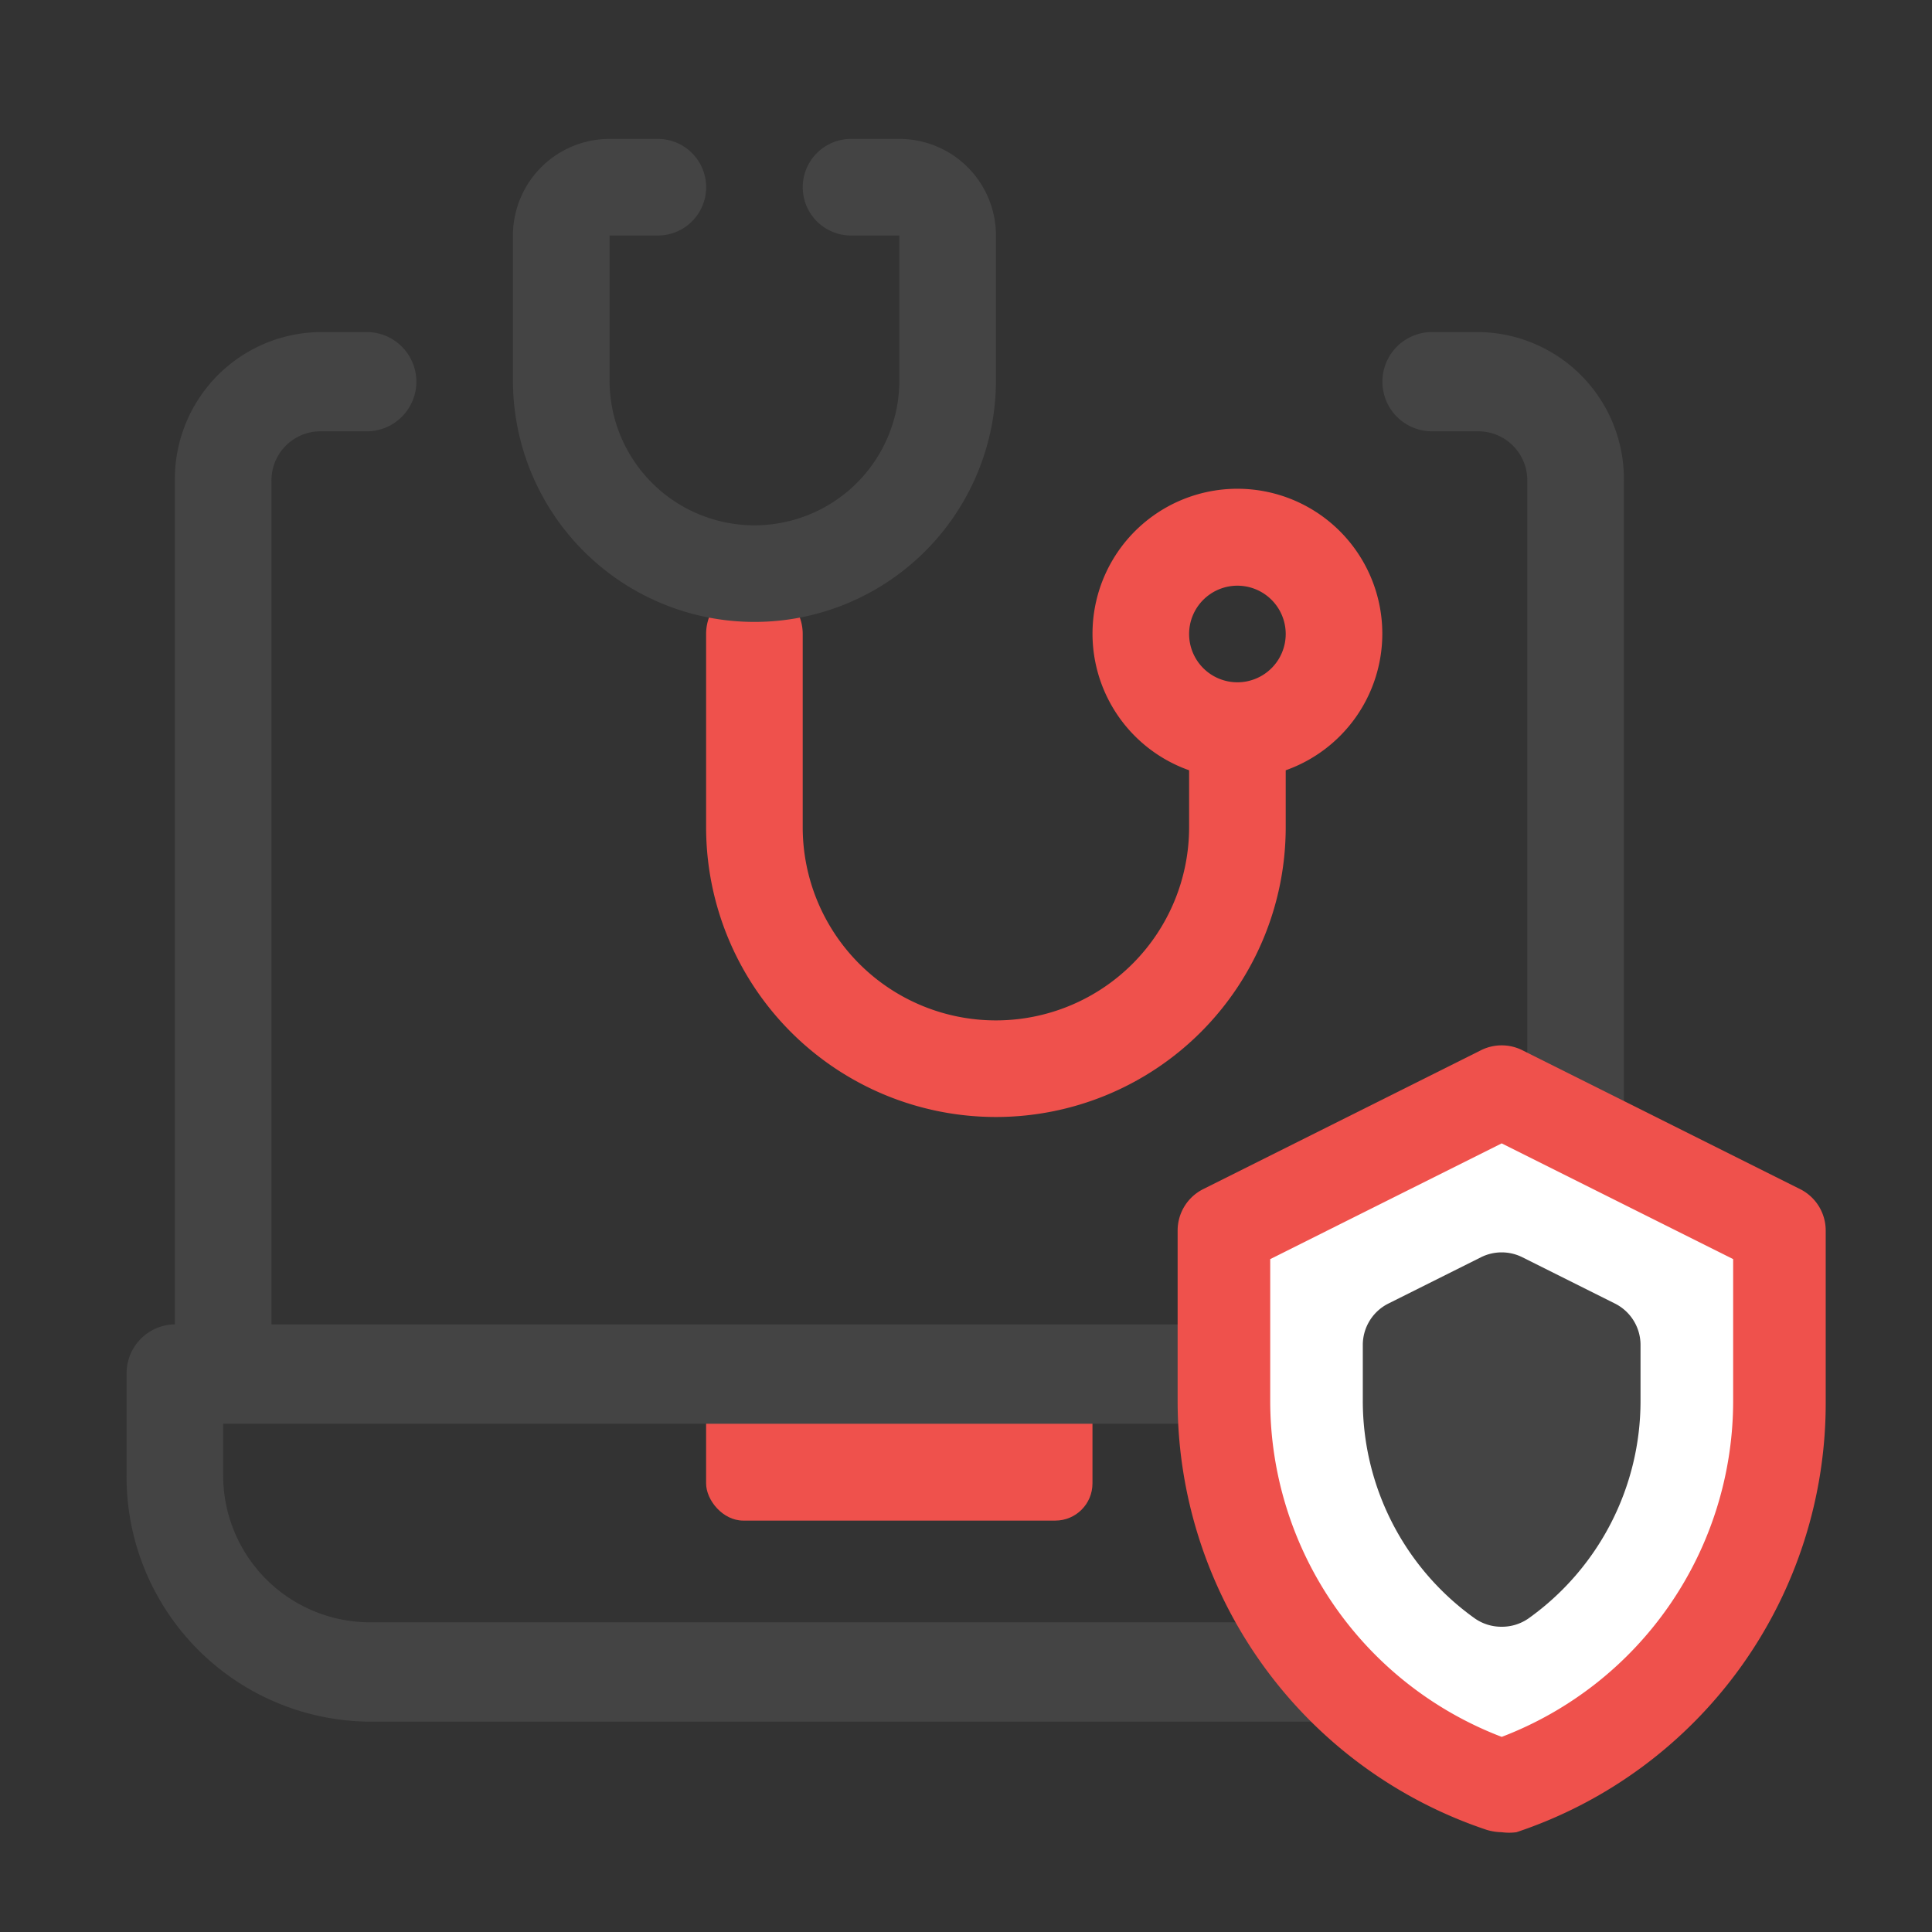
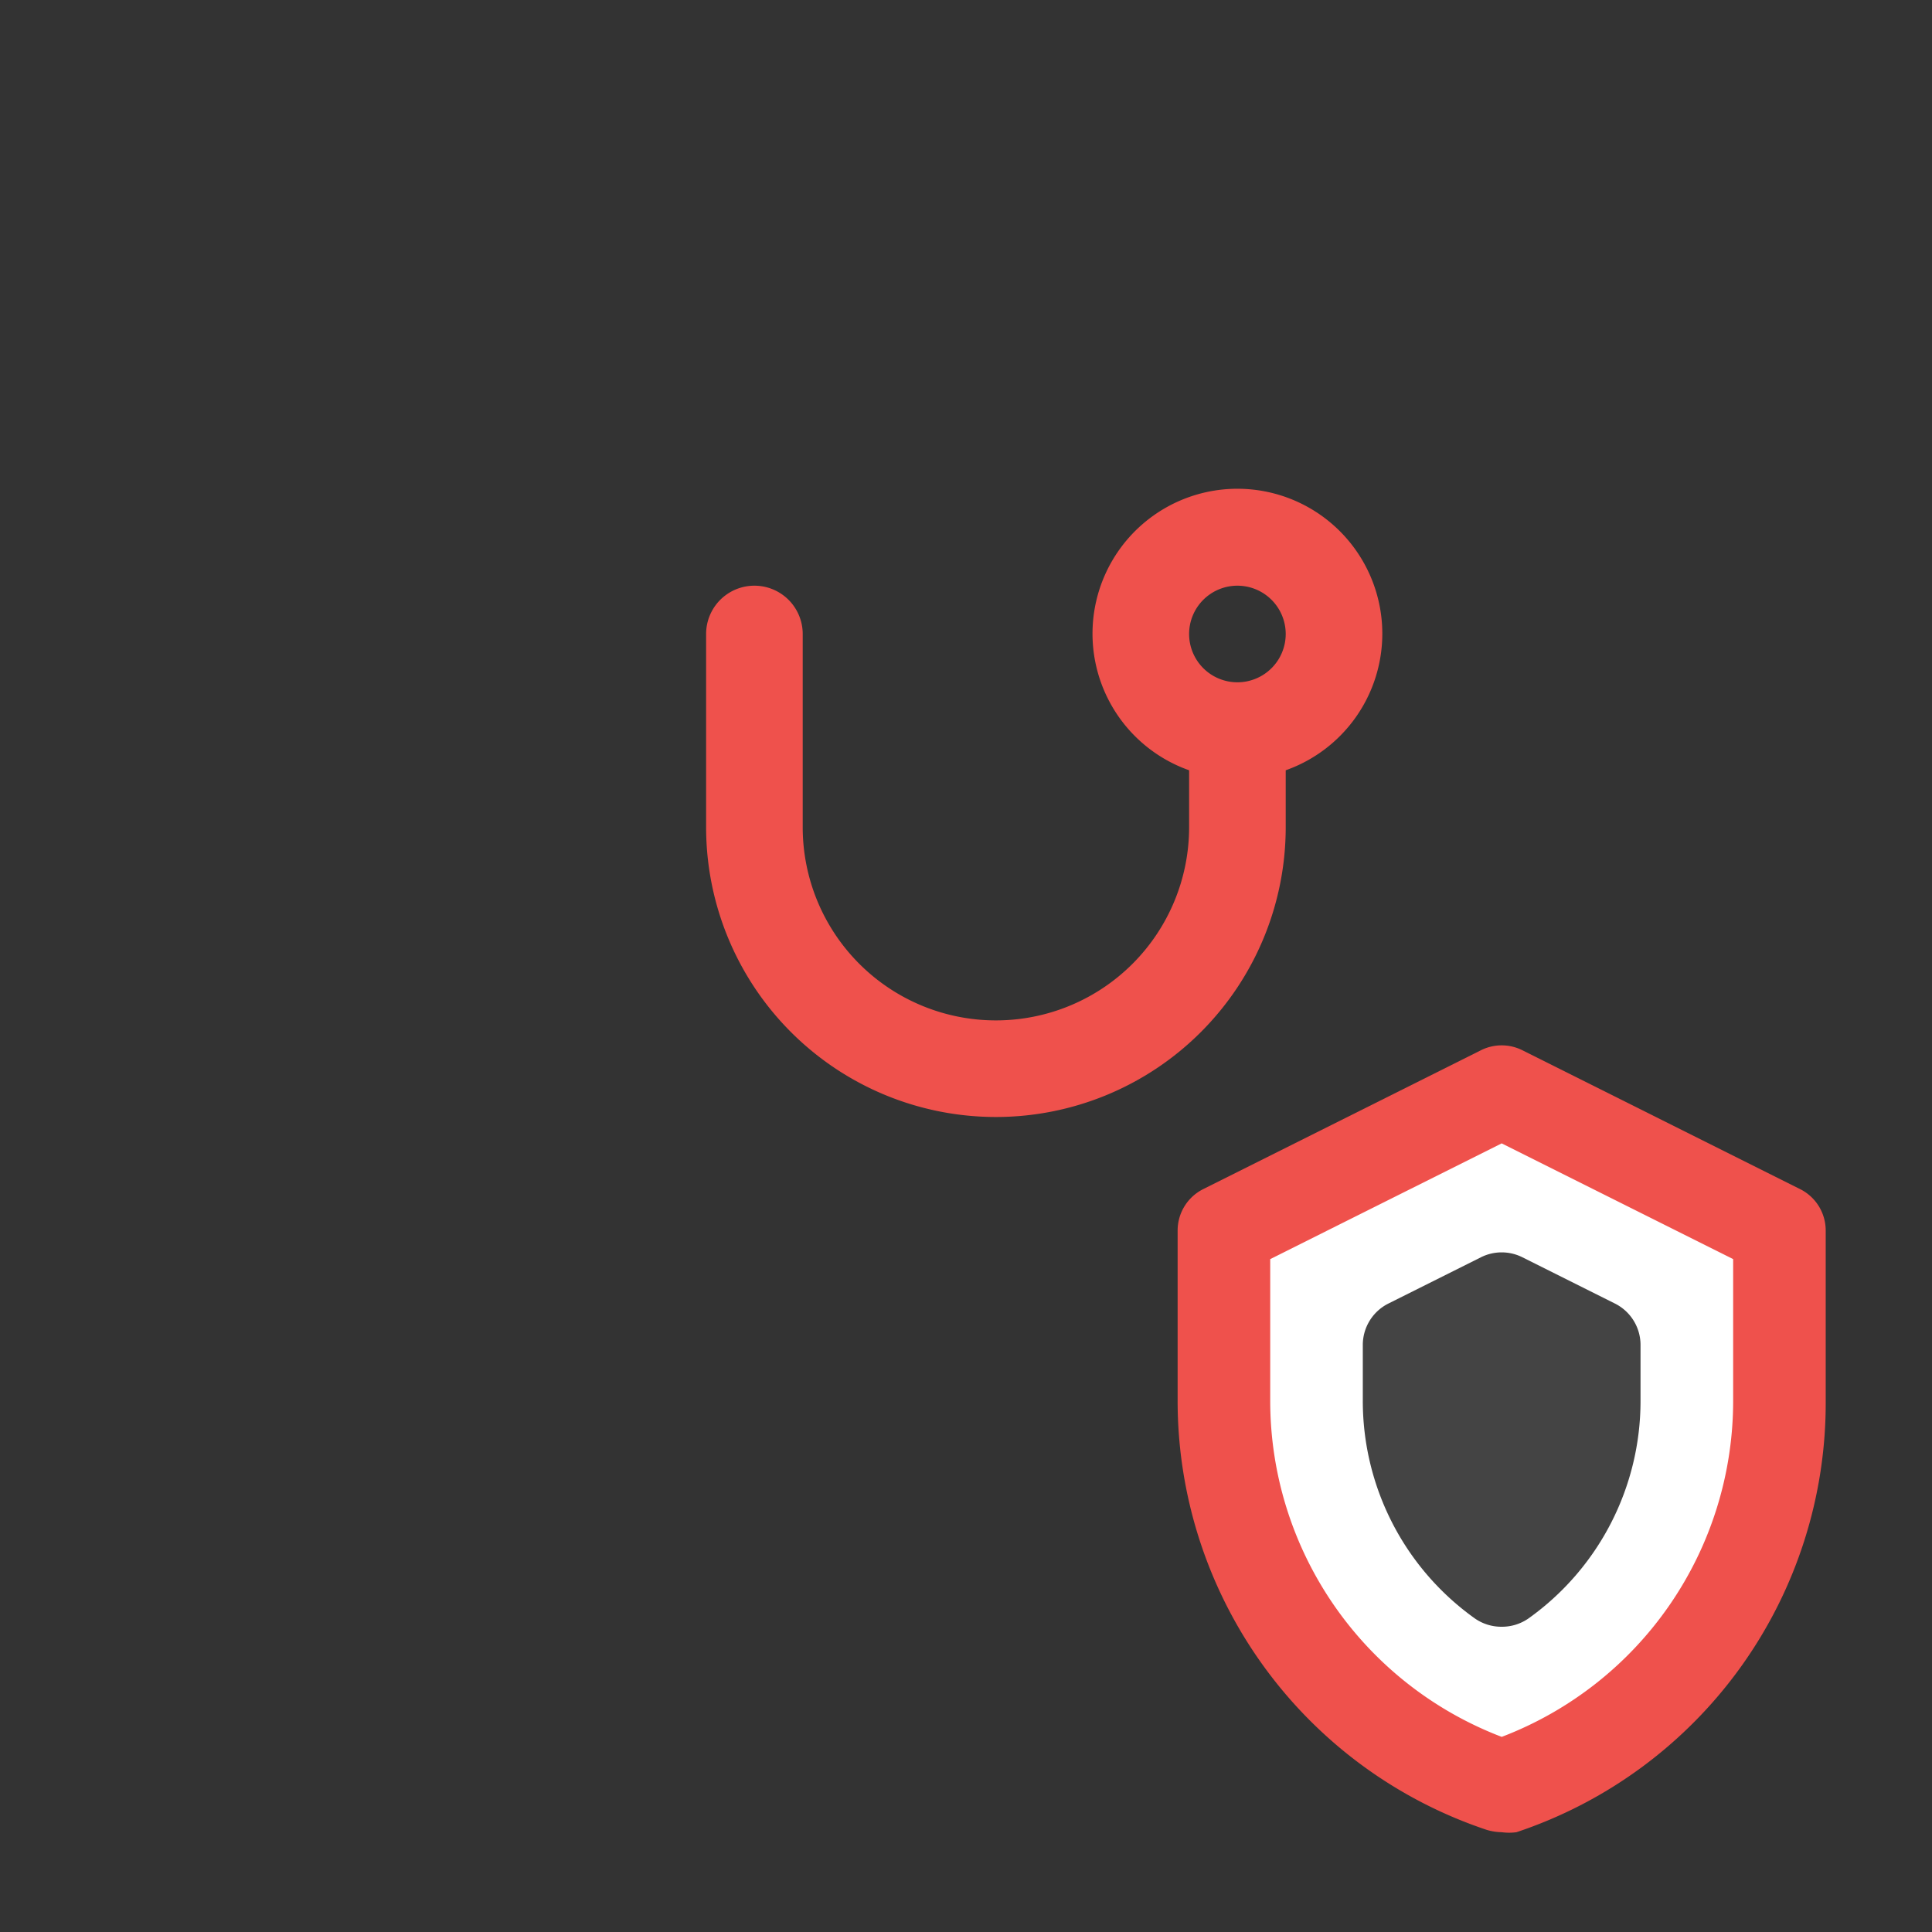
<svg xmlns="http://www.w3.org/2000/svg" width="52" height="52" viewBox="0 0 52 52">
  <rect x="0" y="0" width="52" height="52" fill="#333333" stroke="none" />
-   <path style="fill:none" d="M0 0h52v52H0z" />
  <g data-name="15. Consultation" transform="translate(3.407 3.739)">
-     <rect data-name="사각형 12231" width="10.399" height="5.199" rx="1" transform="translate(15.598 31.989)" style="fill:#ef514c" />
-     <path data-name="패스 17754" d="M40.3 30.712V8.007A3.954 3.954 0 0 0 36.4 4h-1.3a1.336 1.336 0 0 0 0 2.671h1.3a1.318 1.318 0 0 1 1.3 1.336v22.7H3.9v-22.7a1.318 1.318 0 0 1 1.3-1.336h1.3A1.336 1.336 0 0 0 6.5 4H5.2a3.954 3.954 0 0 0-3.9 4.007v22.7a1.318 1.318 0 0 0-1.3 1.34v2.671A6.59 6.59 0 0 0 6.5 41.4h28.6a6.59 6.59 0 0 0 6.5-6.678v-2.675a1.318 1.318 0 0 0-1.3-1.335zM39 34.719a3.954 3.954 0 0 1-3.9 4.007H6.5a3.954 3.954 0 0 1-3.9-4.007v-1.336H39z" transform="translate(0 1.199)" style="fill:#444" />
    <path data-name="패스 17755" d="M30.2 10.9a3.9 3.9 0 1 0-5.2 3.668V16.1a5.2 5.2 0 1 1-10.4 0v-5.2a1.3 1.3 0 0 0-2.6 0v5.2a7.8 7.8 0 0 0 15.6 0v-1.532a3.9 3.9 0 0 0 2.6-3.668zm-3.9 1.3a1.3 1.3 0 1 1 1.3-1.3 1.3 1.3 0 0 1-1.3 1.3z" transform="translate(3.598 2.425)" style="fill:#ef514c" />
-     <path data-name="패스 17756" d="M14.5 13A6.5 6.5 0 0 1 8 6.5V2.6A2.6 2.6 0 0 1 10.6 0h1.3a1.3 1.3 0 1 1 0 2.6h-1.3v3.9a3.9 3.9 0 0 0 7.8 0V2.6h-1.3a1.3 1.3 0 1 1 0-2.6h1.3A2.6 2.6 0 0 1 21 2.6v3.9a6.5 6.5 0 0 1-6.5 6.5z" transform="translate(2.399)" style="fill:#444" />
    <g data-name="그룹 6328">
      <path data-name="패스 17759" d="m-51.851-46.877-7.265 3.93.628 8.98 6.637 6.146 6.677-6.146 1.018-8.98z" transform="translate(88.862 72.735)" style="fill:#fff" />
      <path data-name="패스 17757" d="M26.722 36.181a1.483 1.483 0 0 1-.4-.062A12.173 12.173 0 0 1 18 24.568v-4.585a1.246 1.246 0 0 1 .685-1.109l7.476-3.738a1.246 1.246 0 0 1 1.121 0l7.476 3.738a1.246 1.246 0 0 1 .685 1.109v4.585a12.173 12.173 0 0 1-8.323 11.613 1.483 1.483 0 0 1-.398 0zm-6.23-15.425v3.813a9.682 9.682 0 0 0 6.231 9.046 9.681 9.681 0 0 0 6.229-9.046v-3.813l-6.23-3.115z" transform="translate(10.289 9.394)" style="fill:#ef514c" />
      <path data-name="패스 17758" d="M25.738 29.549a1.246 1.246 0 0 1-.723-.224A7.189 7.189 0 0 1 22 23.469v-1.508a1.246 1.246 0 0 1 .685-1.109l2.492-1.246a1.246 1.246 0 0 1 1.121 0l2.492 1.246a1.246 1.246 0 0 1 .685 1.109v1.508a7.189 7.189 0 0 1-3.015 5.856 1.246 1.246 0 0 1-.722.224z" transform="translate(11.273 10.496)" style="fill:#444" />
    </g>
  </g>
</svg>